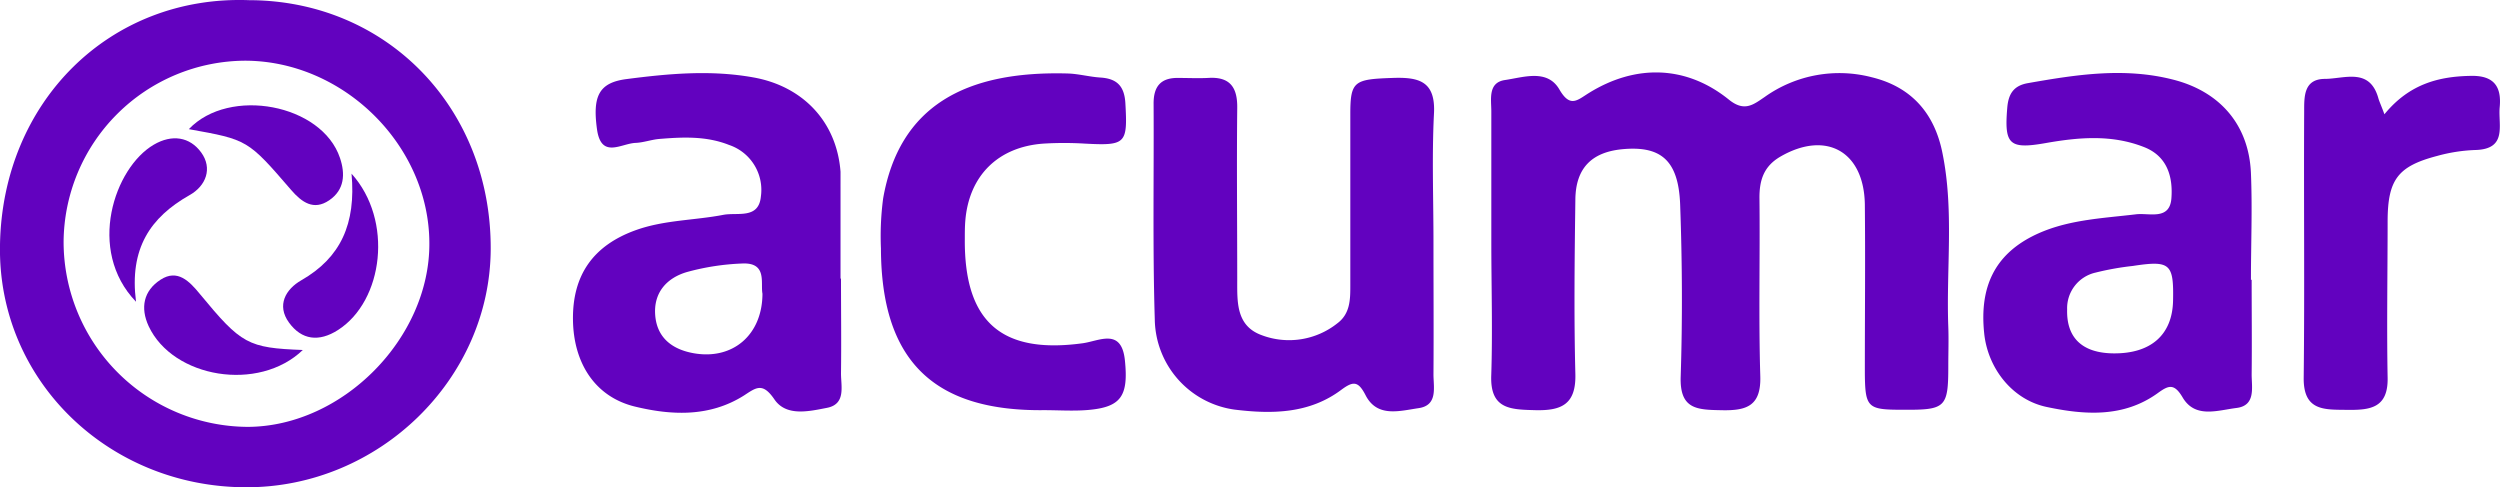
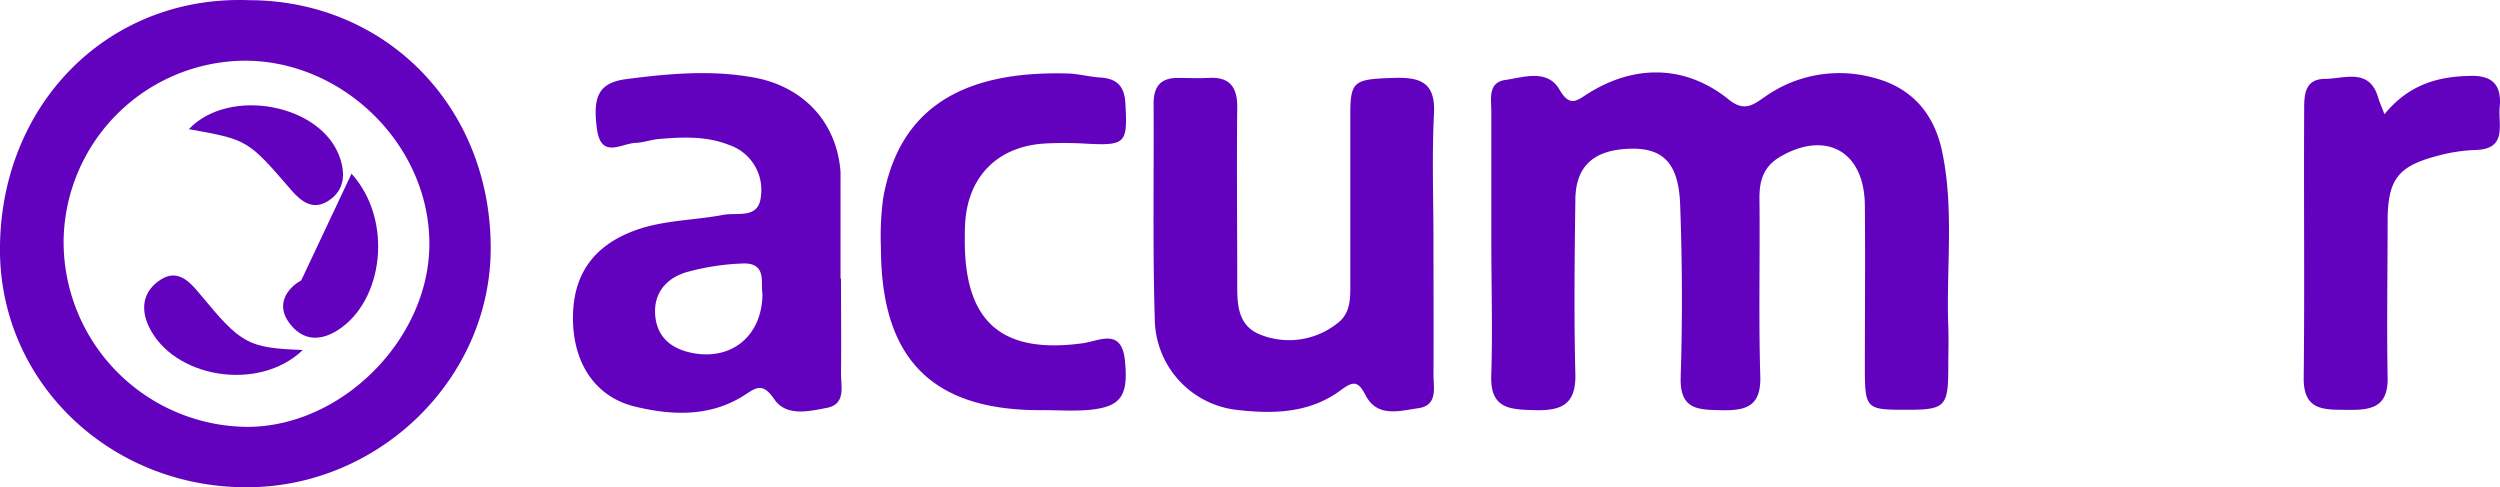
<svg xmlns="http://www.w3.org/2000/svg" id="Capa_1" data-name="Capa 1" viewBox="0 0 421.79 82.22">
  <defs>
    <style>.cls-1{fill:#6202bf;}</style>
  </defs>
  <path class="cls-1" d="M462.88,302.91c0-7.33,0-14.66,0-22,0-2.06-.61-4.9,2.32-5.32,3.13-.46,7.13-1.9,9.16,1.59,1.82,3.13,3,1.83,4.95.62,7.92-4.93,16.47-4.7,23.65,1.1,2.63,2.12,4.13.85,6.07-.47a21.72,21.72,0,0,1,18.06-3.3c6.71,1.64,10.56,6.12,11.89,12.72,2,9.73.63,19.6,1,29.4.08,2.16,0,4.33,0,6.5,0,7.15-.42,7.52-7.72,7.47-6,0-6.34-.31-6.36-6.63,0-9.33.09-18.66,0-28-.14-9-6.56-12.5-14.21-8.1-2.85,1.64-3.6,4-3.57,7.07.11,10-.16,20,.14,30,.15,5-2.28,5.82-6.43,5.74s-7.19-.06-7-5.67c.31-9.65.26-19.32-.09-29-.27-7.51-3.25-10-9.83-9.36-5.14.52-7.79,3.22-7.85,8.47-.13,9.82-.25,19.66,0,29.48.12,5.1-2.35,6.18-6.77,6.07-4.17-.11-7.66-.13-7.42-5.93C463.11,317.91,462.88,310.4,462.88,302.91Z" transform="translate(-211.27 -262.09)" />
  <path class="cls-1" d="M253.32,262.12c23.24.06,40.84,18.21,40.74,42-.09,21.92-18.86,40.21-41.23,40.18-23.18,0-42-18-41.56-40.92C211.69,279.21,229.84,261.24,253.32,262.12Zm-.75,10.21A30.79,30.79,0,0,0,222,302.89a31.24,31.24,0,0,0,31.1,31.22c16-.08,30.7-15,30.61-31C283.67,286.6,269.22,272.33,252.57,272.33Z" transform="translate(-211.27 -262.09)" />
  <path class="cls-1" d="M453.12,303.27c0,7.32.05,14.65,0,22,0,2.19.77,5.2-2.5,5.68s-7,1.61-8.95-2.17c-1.24-2.42-2.08-2.39-4-1-5.46,4.15-11.82,4.19-18.17,3.41a15.6,15.6,0,0,1-13.4-15.2c-.37-12.14-.13-24.3-.2-36.45,0-2.88,1.22-4.35,4.17-4.3,1.66,0,3.33.08,5,0,3.71-.25,5,1.57,4.94,5.1-.1,9.65,0,19.31,0,29,0,3.7-.2,7.73,4.13,9.3a13.09,13.09,0,0,0,12.76-2c2.16-1.61,2.19-4,2.19-6.32,0-9.66,0-19.31,0-29,0-5.56.67-5.86,7.11-6.08,4.48-.16,7.33.54,7,6.12C452.84,288.6,453.13,295.94,453.12,303.27Z" transform="translate(-211.27 -262.09)" />
-   <path class="cls-1" d="M591.16,309.27c0,5.33.06,10.66,0,16,0,2.21.72,5.24-2.55,5.65s-7,1.8-9.11-1.8c-1.43-2.42-2.4-2-4.19-.7-5.78,4.17-12.36,3.68-18.74,2.33-5.87-1.24-10-6.64-10.55-12.57-.77-7.73,1.84-13,8.13-16.22,5.48-2.79,11.53-3,17.47-3.71,2.24-.28,5.7,1.07,6-2.68.27-3.54-.62-7.07-4.55-8.64-5.48-2.18-11.07-1.69-16.73-.69-6.14,1.08-6.93.17-6.41-6,.2-2.33,1.09-3.7,3.46-4.12,8.22-1.45,16.43-2.73,24.74-.54,7.76,2.05,12.58,7.64,12.91,15.74.25,6,0,12,0,18Zm-13.26,3.56c.13-6.29-.49-6.83-6.79-5.87a47.19,47.19,0,0,0-6.32,1.13,6.15,6.15,0,0,0-4.76,6.19c-.14,4.78,2.52,7.38,7.82,7.43C574.16,321.77,577.78,318.58,577.9,312.83Z" transform="translate(-211.27 -262.09)" />
  <path class="cls-1" d="M353.16,309.1c0,5.34.07,10.67,0,16,0,2.18.85,5.18-2.37,5.8-3,.58-6.86,1.51-8.86-1.42s-3.09-2-5.13-.67c-5.78,3.66-12.19,3.38-18.39,1.88-6.71-1.62-10.38-7.3-10.47-14.64-.1-7.57,3.44-12.57,10.63-15.14,4.77-1.71,9.84-1.63,14.73-2.57,2.41-.46,6,.78,6.35-3.14a8,8,0,0,0-5.39-8.66c-3.86-1.53-7.85-1.33-11.84-1-1.32.13-2.62.61-3.94.66-2.44.11-5.79,2.74-6.49-2.32-.77-5.61.35-7.85,5-8.45,7.1-.92,14.19-1.57,21.38-.28,8.32,1.48,14.06,7.43,14.71,15.91,0,.5,0,1,0,1.5V309.1Zm-13.25,2.55c-.35-1.81.85-5.32-3.45-5.1a40.69,40.69,0,0,0-9.27,1.43c-3.45,1-5.7,3.51-5.37,7.36s3,5.75,6.57,6.36C334.87,322.81,339.88,318.64,339.91,311.65Z" transform="translate(-211.27 -262.09)" />
  <path class="cls-1" d="M387.38,331.29c-18.72.2-27.43-8.48-27.48-27.27a48.54,48.54,0,0,1,.37-8.45C363,280,374.12,274,391.45,274.49c1.81.06,3.62.56,5.44.68,2.78.17,4.08,1.39,4.25,4.34.38,6.82.11,7.18-6.83,6.81a58.05,58.05,0,0,0-7,0c-7.69.55-12.58,5.45-13.18,13.06-.08,1-.08,2-.08,3-.12,14,6.17,19.5,19.9,17.62,2.79-.38,6.54-2.65,7.11,2.89.61,6-.62,7.89-6.22,8.37C392.38,331.47,389.87,331.29,387.38,331.29Z" transform="translate(-211.27 -262.09)" />
  <path class="cls-1" d="M613.56,281.37c4.17-5.09,9.14-6.41,14.7-6.48,3.78-.05,5.08,1.83,4.75,5.27-.29,3,1.38,7.13-4.18,7.24a27.83,27.83,0,0,0-6.38,1c-6.63,1.74-8.32,4-8.35,10.94,0,8.82-.16,17.64,0,26.45.12,5.18-3,5.5-6.82,5.45s-7.4.24-7.34-5.41c.17-15,0-29.94.08-44.92,0-2.52-.08-5.47,3.46-5.51,3.34,0,7.65-2,9.09,3.38C612.78,279.42,613.06,280,613.56,281.37Z" transform="translate(-211.27 -262.09)" />
  <path class="cls-1" d="M262.36,321.14c-7.47,7.17-21.9,4.72-26-4-1.46-3.15-.86-6,2-7.86s4.88.27,6.65,2.43C252,320.18,253.1,320.78,262.36,321.14Z" transform="translate(-211.27 -262.09)" />
-   <path class="cls-1" d="M234.22,313c-8.4-8.72-3.64-22.63,3-26.5,3.06-1.79,6.07-1.34,8,1.32s.83,5.64-2,7.21C236.65,298.76,233.06,304,234.22,313Z" transform="translate(-211.27 -262.09)" />
-   <path class="cls-1" d="M270.58,291.39c7.1,7.88,5.37,21.46-2.27,26.37-3.24,2.08-6.15,1.69-8.28-1.24s-.56-5.63,2.07-7.14C268.76,305.57,271.35,299.84,270.58,291.39Z" transform="translate(-211.27 -262.09)" />
+   <path class="cls-1" d="M270.58,291.39c7.1,7.88,5.37,21.46-2.27,26.37-3.24,2.08-6.15,1.69-8.28-1.24s-.56-5.63,2.07-7.14Z" transform="translate(-211.27 -262.09)" />
  <path class="cls-1" d="M243.13,283.88c6.83-7.19,22.46-4.23,25.5,4.86.91,2.7.78,5.38-1.83,7.15s-4.61.33-6.41-1.75C253.07,285.65,253.05,285.66,243.13,283.88Z" transform="translate(-211.27 -262.09)" />
</svg>